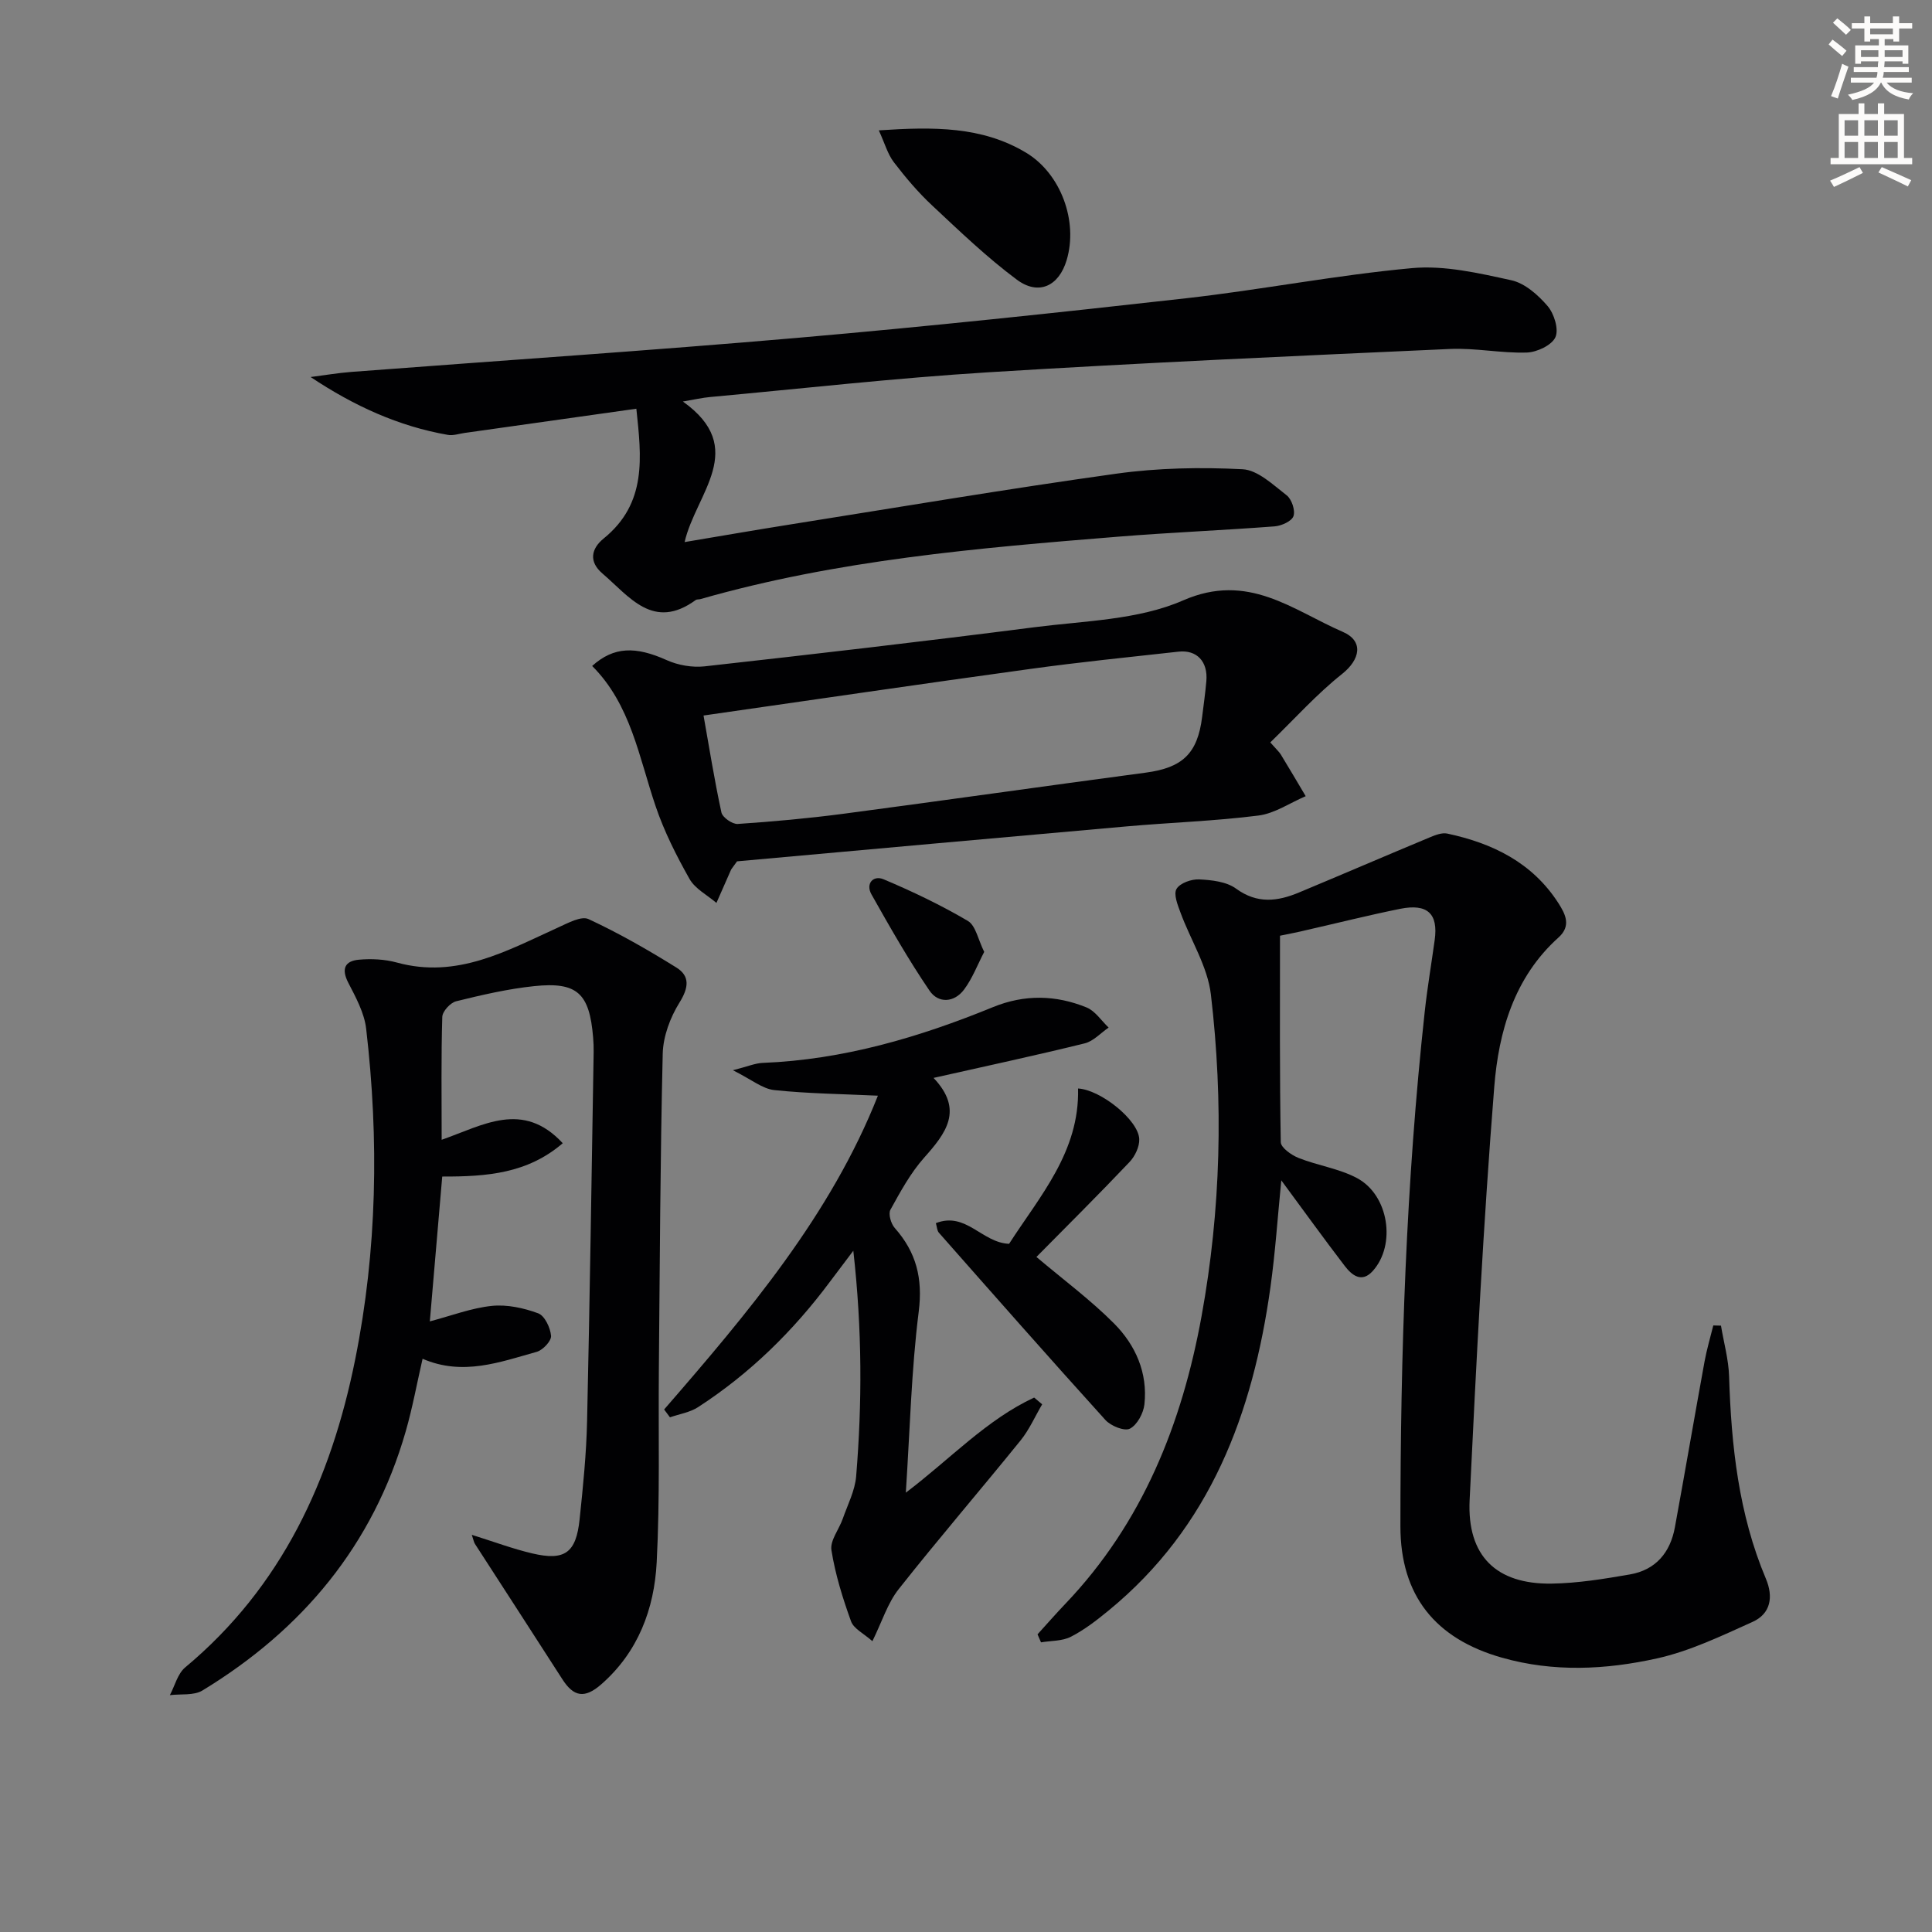
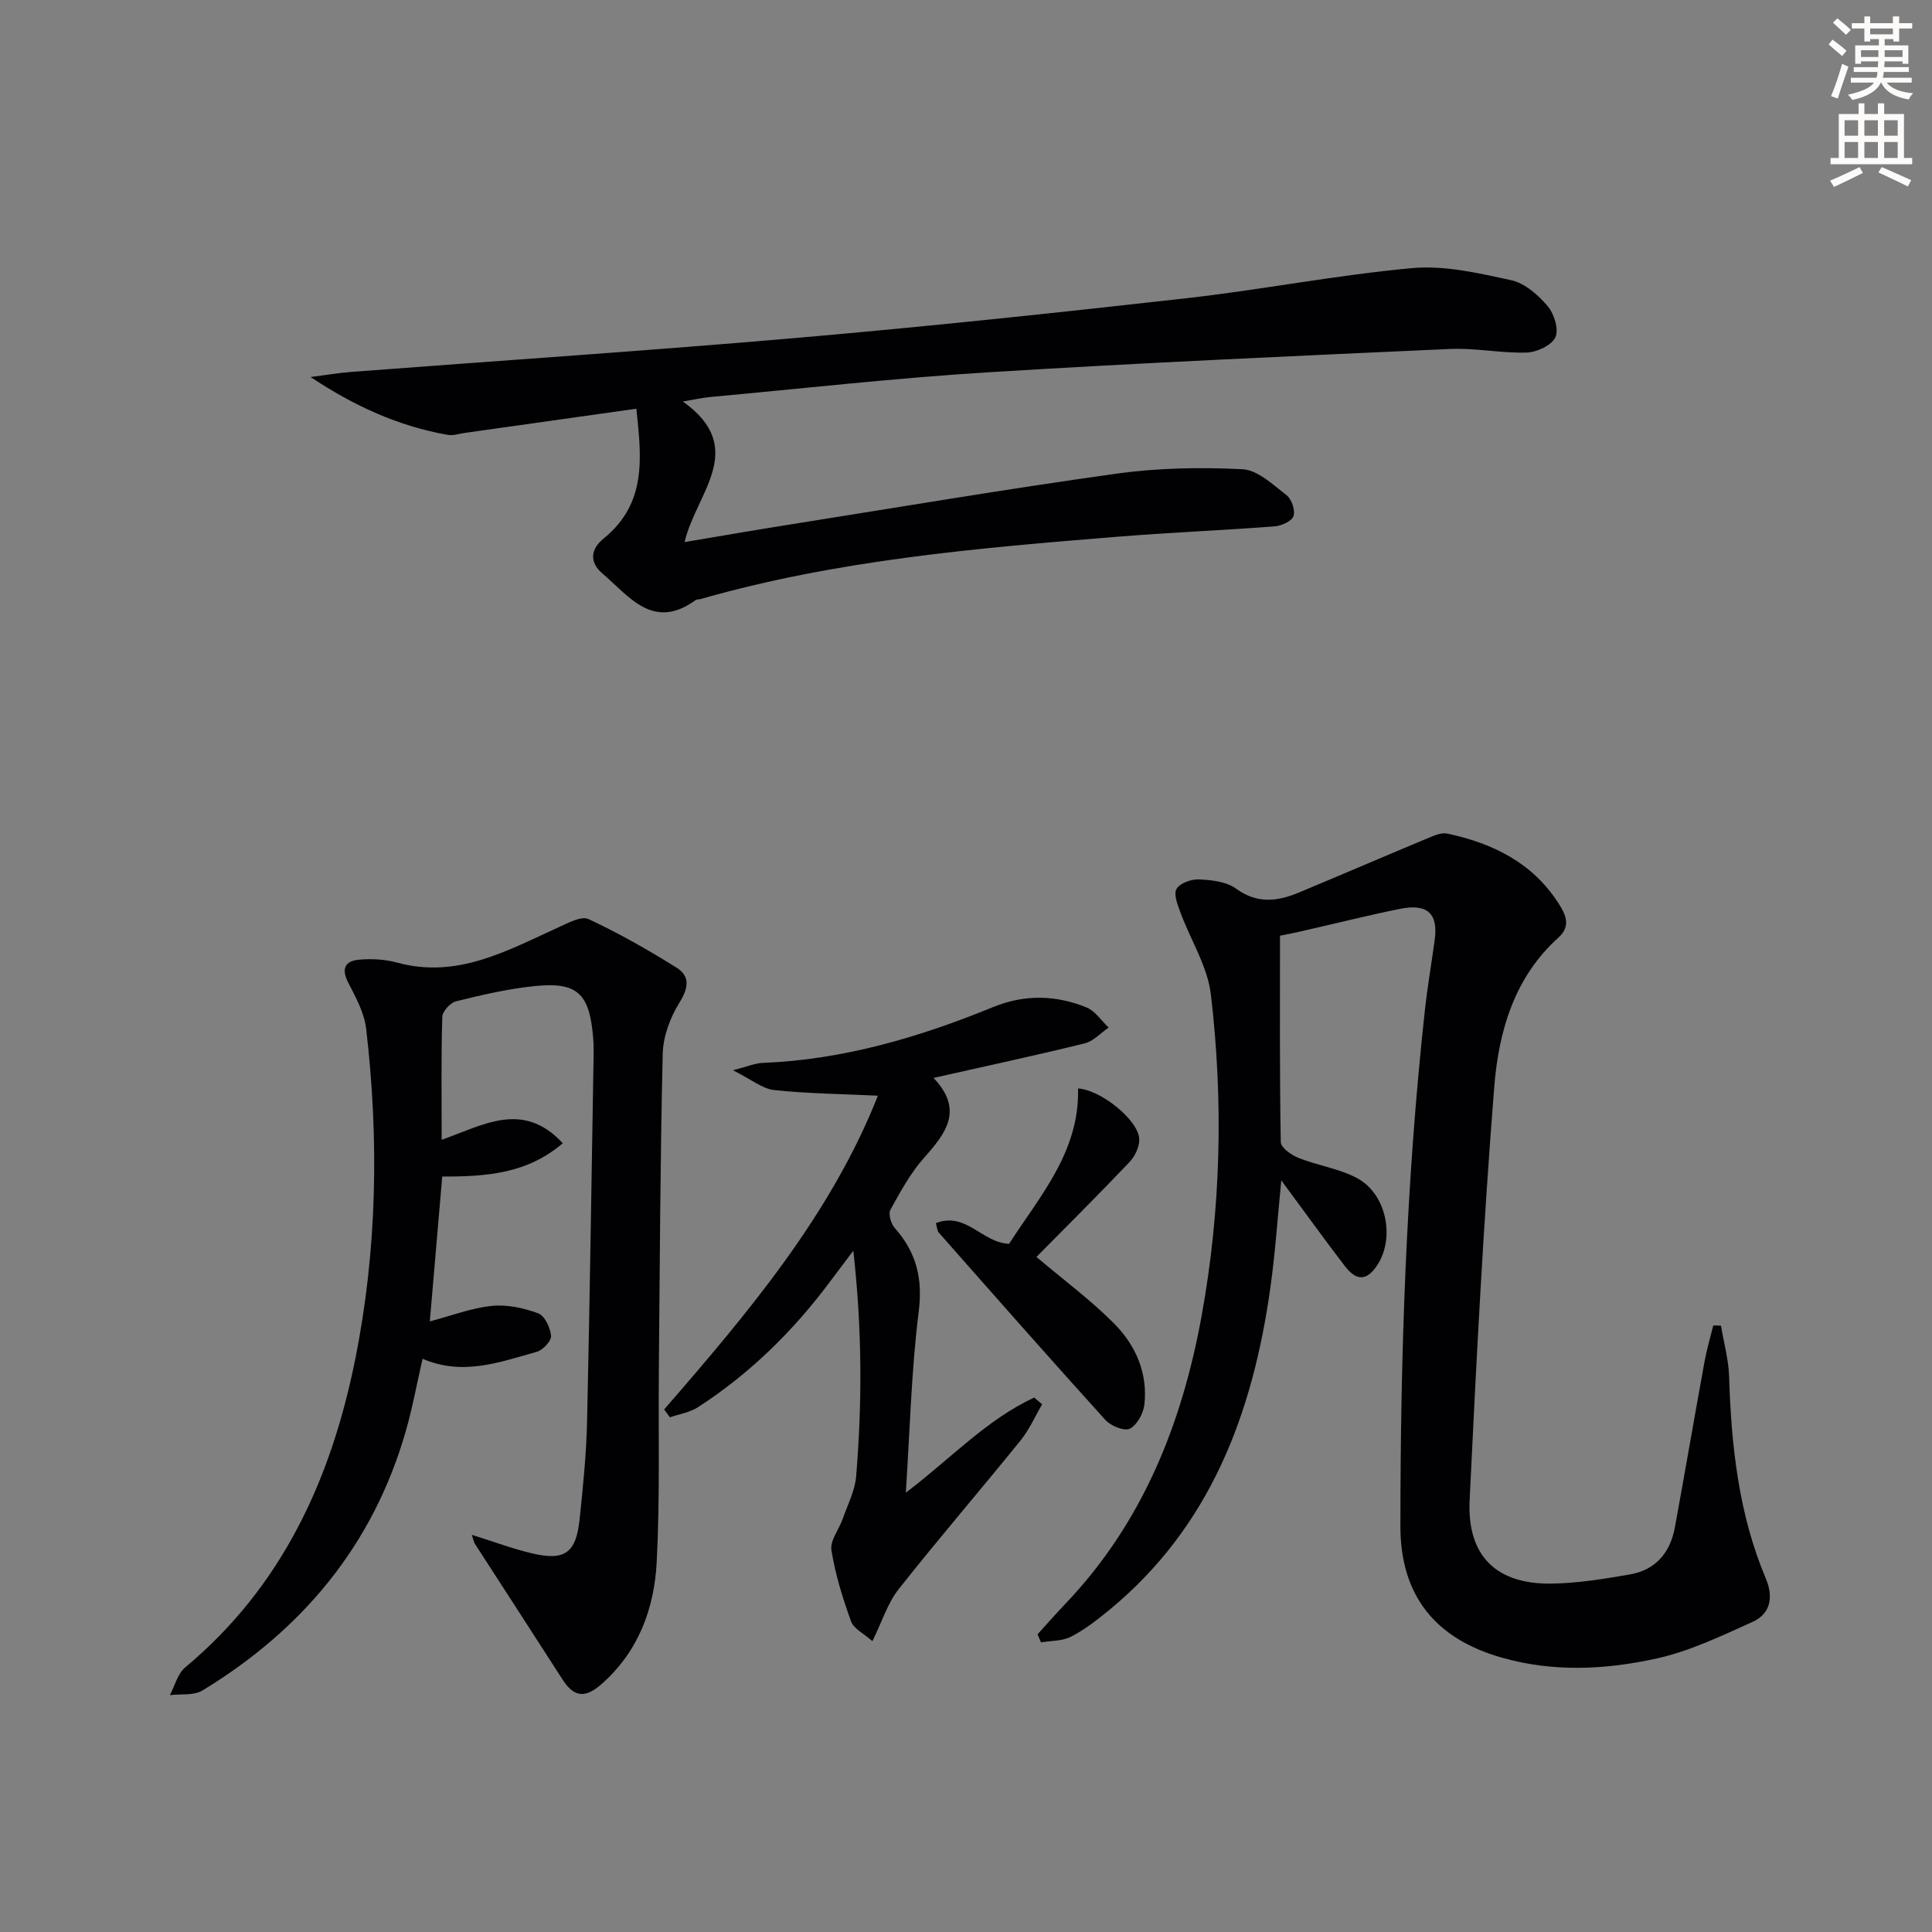
<svg xmlns="http://www.w3.org/2000/svg" enable-background="new 0 0 400 400" viewBox="0 0 400 400">
  <rect x="0" y="0" width="400" height="400" fill="#808080" stroke="none" />
  <path d="m378.6 9.2.8-1c.9.7 1.9 1.4 2.9 2.3l-.9 1.1c-1.1-.9-2-1.7-2.8-2.4zm.5 10.7c.9-2.1 1.6-4.3 2.3-6.7.4.2.8.4 1.3.6-.7 2.1-1.5 4.3-2.2 6.6zm.4-15.2.9-.9c1 .8 2 1.6 2.8 2.4l-1 1c-1-.9-1.9-1.8-2.7-2.5zm12.5-1.3h1.2v1.4h2.7v1.1h-2.7v2.7h-1.2v-.5h-1.8v1.3h4.9v3.8h-1.2v-.5h-3.7c0 .4-.1.9-.1 1.2h5.1v1h-5.2c0 .5-.1.9-.2 1.2h6v1h-5.2c1.1 1.3 2.9 2 5.5 2.2-.4.4-.7.8-.9 1.3-2.9-.5-4.8-1.6-5.7-3.5h-.1c-.8 1.7-2.7 2.9-5.9 3.6-.2-.4-.6-.8-.9-1.1 2.8-.6 4.6-1.4 5.4-2.5h-4.8v-1h5.3c.1-.3.2-.7.2-1.2h-4.9v-1h5c0-.4 0-.8.1-1.2h-3.6v.5h-1.2v-3.8h4.9v-1.3h-1.8v.5h-1.2v-2.7h-2.6v-1.1h2.6v-1.4h1.2v1.4h4.7v-1.4zm-6.7 8.4h3.6c0-.4 0-.9 0-1.4h-3.6zm1.9-4.7h4.7v-1.2h-4.7zm6.7 3.3h-3.7v1.4h3.7z" fill="#fcfbfa" />
  <path d="m384.7 21.4h1.3v2.2h2.8v-2.2h1.3v2.2h4.1v9.1h1.7v1.3h-16.9v-1.3h1.7v-9.1h4.1v-2.2zm.3 13.2.7 1.2c-1.8.9-3.8 1.9-6 2.9-.2-.4-.5-.8-.8-1.3 2.4-1 4.4-2 6.1-2.8zm-3.1-6.5h2.8v-3.2h-2.8zm0 4.6h2.8v-3.3h-2.8zm4.1-4.6h2.8v-3.2h-2.8zm0 4.6h2.8v-3.3h-2.8zm3.6 1.9c2.1.9 4.1 1.8 6.1 2.7l-.7 1.3c-2.2-1.1-4.2-2-6.1-2.9zm3.3-9.7h-2.8v3.2h2.8zm-2.8 7.8h2.8v-3.3h-2.8z" fill="#fcfbfa" />
  <g fill="#010103">
    <path d="m265.01 193.73c0 14.46-.09 28.6.16 42.74.02 1.14 2.2 2.68 3.68 3.27 3.97 1.58 8.4 2.19 12.12 4.18 6.57 3.51 8.12 13.8 3.25 19.22-2.28 2.54-4.31.91-5.8-1.03-4.33-5.66-8.5-11.44-13.14-17.73-.76 7.62-1.24 14.91-2.25 22.13-3.64 26.07-12.4 49.65-33.54 66.96-2.44 2-4.98 3.97-7.77 5.4-1.79.92-4.11.81-6.19 1.16-.24-.55-.48-1.1-.72-1.66 1.93-2.12 3.81-4.28 5.79-6.35 15.95-16.73 24.11-37.22 28.17-59.52 4.02-22.07 4.55-44.37 1.93-66.61-.68-5.8-4.2-11.26-6.28-16.92-.59-1.6-1.49-3.82-.83-4.93.71-1.21 3.09-2.05 4.69-1.97 2.6.13 5.65.46 7.63 1.91 4.4 3.21 8.61 2.65 13.06.79 9.03-3.77 18.02-7.64 27.04-11.4 1.13-.47 2.51-1.02 3.62-.79 9.39 2 17.61 6 23.01 14.39 1.49 2.32 2.7 4.73.03 7.13-9.18 8.25-12.39 19.48-13.3 30.92-2.27 28.48-3.73 57.04-5.1 85.58-.55 11.52 5.5 17.43 16.96 17.27 5.42-.08 10.86-.97 16.22-1.9 5.35-.92 8.37-4.54 9.32-9.77 2.09-11.41 4.05-22.85 6.13-34.27.46-2.53 1.2-5.01 1.82-7.51.53.01 1.06.02 1.59.04.58 3.5 1.57 6.99 1.68 10.51.45 14.36 1.97 28.49 7.62 41.89 1.58 3.75 1.01 7.24-2.77 8.94-6.44 2.9-12.97 6.05-19.8 7.56-10.56 2.34-21.37 2.89-32.09-.16-13.82-3.92-21-12.88-21.01-27.17 0-35.62 1.17-71.19 5.04-106.62.54-4.95 1.38-9.87 2.06-14.81.75-5.43-1.49-7.57-7.14-6.44-6.5 1.31-12.93 2.93-19.4 4.4-1.59.4-3.21.7-5.49 1.17z" />
    <path d="m97.68 317.77c4.64 1.45 8.52 2.91 12.53 3.85 6.72 1.58 9.06-.11 9.79-7.04.71-6.77 1.4-13.57 1.55-20.37.57-25.47.93-50.94 1.36-76.41.02-1-.03-2-.11-3-.75-9.15-3.27-11.57-12.23-10.63-5.43.57-10.81 1.82-16.12 3.13-1.2.29-2.84 2.08-2.88 3.23-.25 8.28-.13 16.57-.13 25.45 8.57-2.99 16.78-8.23 25.07.71-7.27 6.25-15.64 6.93-24.95 6.9-.85 9.93-1.71 19.91-2.57 29.99 4.51-1.19 8.61-2.77 12.84-3.21 3.15-.32 6.6.43 9.6 1.54 1.34.5 2.52 2.98 2.66 4.66.09 1.05-1.69 2.95-2.96 3.31-7.64 2.13-15.3 5.04-23.64 1.44-1.18 5.14-2.09 10.16-3.49 15.03-6.77 23.55-21.38 41.06-42.09 53.65-1.78 1.08-4.47.68-6.74.96 1.03-1.94 1.6-4.42 3.16-5.73 20.05-16.71 30.21-38.9 35.21-63.78 4.55-22.64 4.94-45.55 2.27-68.46-.38-3.28-2.14-6.5-3.7-9.52-1.47-2.85-.74-4.5 2.16-4.77 2.61-.24 5.41-.1 7.92.59 12.47 3.42 22.8-2.47 33.42-7.29 1.99-.9 4.73-2.41 6.24-1.71 6.27 2.91 12.31 6.37 18.19 10.03 2.86 1.78 2.54 4.19.64 7.25-1.92 3.08-3.38 6.99-3.47 10.58-.52 21.81-.6 43.62-.8 65.44-.12 13.29.24 26.61-.45 39.87-.5 9.65-3.84 18.57-11.45 25.24-3.46 3.04-5.74 2.62-8.08-1.03-6-9.36-12.07-18.67-18.09-28.01-.24-.38-.31-.87-.66-1.89z" />
    <path d="m131.75 84.62c-12.33 1.74-23.95 3.39-35.58 5.02-1.14.16-2.34.59-3.43.4-10.23-1.78-19.49-6.02-28.43-11.98 2.81-.36 5.62-.84 8.44-1.06 30.81-2.35 61.65-4.39 92.44-7.06 26.8-2.33 53.57-5.17 80.31-8.18 15.66-1.76 31.19-4.82 46.87-6.25 6.73-.61 13.79 1.04 20.52 2.51 2.81.61 5.56 3.05 7.53 5.35 1.35 1.58 2.35 4.82 1.61 6.45-.76 1.66-3.82 3.1-5.92 3.17-5.29.17-10.63-.98-15.92-.74-31.88 1.44-63.76 2.86-95.6 4.83-19.23 1.19-38.39 3.36-57.58 5.12-1.64.15-3.26.53-5.63.93 13.63 9.7 2.69 19 .36 29.1 7.31-1.22 14.41-2.46 21.53-3.59 22.61-3.59 45.19-7.41 67.86-10.57 8.6-1.2 17.44-1.36 26.12-.92 3.16.16 6.32 3.22 9.14 5.4 1.05.81 1.82 3.13 1.41 4.31-.37 1.06-2.49 2.01-3.91 2.12-10.77.82-21.57 1.26-32.34 2.13-29.13 2.35-58.26 4.83-86.54 12.93-.32.09-.73.02-.97.19-8.79 6.41-13.73-.72-19.32-5.5-2.88-2.46-2.3-5.15.24-7.22 9.05-7.33 7.84-16.87 6.79-26.89z" />
-     <path d="m263 153.71c1.31 1.49 1.83 1.94 2.17 2.49 1.75 2.86 3.45 5.76 5.16 8.64-3.26 1.39-6.41 3.58-9.79 4.01-9.06 1.15-18.22 1.44-27.32 2.25-27.14 2.39-54.27 4.86-80.62 7.23-.9 1.27-1.14 1.51-1.27 1.8-1.01 2.26-2 4.54-3 6.81-1.9-1.63-4.41-2.91-5.57-4.96-2.72-4.82-5.26-9.85-7.03-15.09-3.45-10.15-5.13-21.02-13.13-29.01 4.49-4.05 9.02-4.09 15.43-1.21 2.35 1.06 5.3 1.57 7.86 1.29 22.78-2.54 45.55-5.18 68.29-8.1 10.37-1.33 21.47-1.49 30.76-5.55 13.48-5.9 22.64 1.98 33.07 6.51 4.4 1.91 3.59 5.75-.15 8.72-5.24 4.16-9.77 9.23-14.86 14.17zm-117.34-5.57c1.14 6.4 2.23 13.27 3.7 20.06.22 1.04 2.27 2.47 3.39 2.39 7.29-.49 14.57-1.15 21.81-2.1 20.89-2.76 41.74-5.74 62.63-8.52 7.61-1.01 10.76-3.93 11.7-11.55.3-2.46.66-4.92.87-7.39.36-4.04-1.95-6.54-5.78-6.11-10.24 1.13-20.5 2.17-30.7 3.58-22.35 3.07-44.65 6.35-67.62 9.64z" />
    <path d="m137.5 291.82c17.4-20.05 34.51-40.3 44.26-64.97-7.33-.35-14.43-.42-21.46-1.16-2.44-.26-4.71-2.19-8.56-4.11 3.02-.76 4.59-1.46 6.19-1.52 16.66-.66 32.36-5.29 47.64-11.54 6.55-2.68 13.02-2.53 19.39.06 1.79.73 3.06 2.74 4.57 4.17-1.65 1.12-3.15 2.83-4.97 3.27-10.09 2.49-20.27 4.67-31.28 7.15 6.31 6.65 2.56 11.45-1.95 16.52-2.82 3.17-4.91 7.03-6.98 10.78-.47.86.11 2.88.89 3.76 4.47 5.04 5.84 10.44 4.97 17.34-1.53 12.14-1.81 24.43-2.67 37.47 9.19-6.95 16.68-15.09 26.57-19.69.55.47 1.11.94 1.66 1.4-1.48 2.51-2.67 5.26-4.49 7.5-8.34 10.31-17.01 20.37-25.22 30.77-2.28 2.88-3.42 6.66-5.44 10.77-1.77-1.58-3.86-2.57-4.42-4.11-1.73-4.79-3.27-9.73-4.06-14.73-.32-1.99 1.57-4.3 2.34-6.5 1.02-2.92 2.54-5.83 2.78-8.83 1.23-15.05 1.27-30.12-.59-46.67-2.16 2.87-3.5 4.62-4.81 6.38-7.62 10.24-16.61 19.06-27.34 26.01-1.69 1.09-3.86 1.42-5.81 2.1-.4-.53-.8-1.08-1.21-1.62z" />
    <path d="m214.58 260.24c5.61 4.74 11.22 8.89 16.09 13.79 4.43 4.46 6.98 10.21 6.27 16.72-.2 1.84-1.5 4.27-3.01 5.04-1.13.58-3.95-.56-5.07-1.8-11.61-12.82-23.04-25.81-34.48-38.78-.38-.43-.38-1.18-.62-1.97 6.24-2.45 9.53 4.06 15.16 4.28 6.33-9.84 14.61-19.04 14.28-32.16 4.7.27 12.49 6.54 12.67 10.46.07 1.57-.88 3.57-2.01 4.76-6.39 6.74-12.99 13.29-19.28 19.66z" />
-     <path d="m181.95 26.99c11.32-.75 21.35-.86 30.48 4.62 7.2 4.32 10.82 14.18 8.41 22.24-1.6 5.37-5.79 7.42-10.33 4.04-6.22-4.63-11.86-10.06-17.54-15.37-2.9-2.71-5.5-5.79-7.92-8.95-1.27-1.67-1.86-3.87-3.1-6.58z" />
-     <path d="m203.77 197.08c-1.39 2.67-2.44 5.47-4.15 7.77-2.04 2.76-5.35 2.94-7.17.26-4.36-6.4-8.21-13.17-12.02-19.93-1.27-2.25.39-4.02 2.49-3.14 5.98 2.52 11.88 5.34 17.47 8.63 1.63.97 2.12 3.89 3.38 6.41z" />
+     <path d="m181.95 26.99z" />
  </g>
</svg>